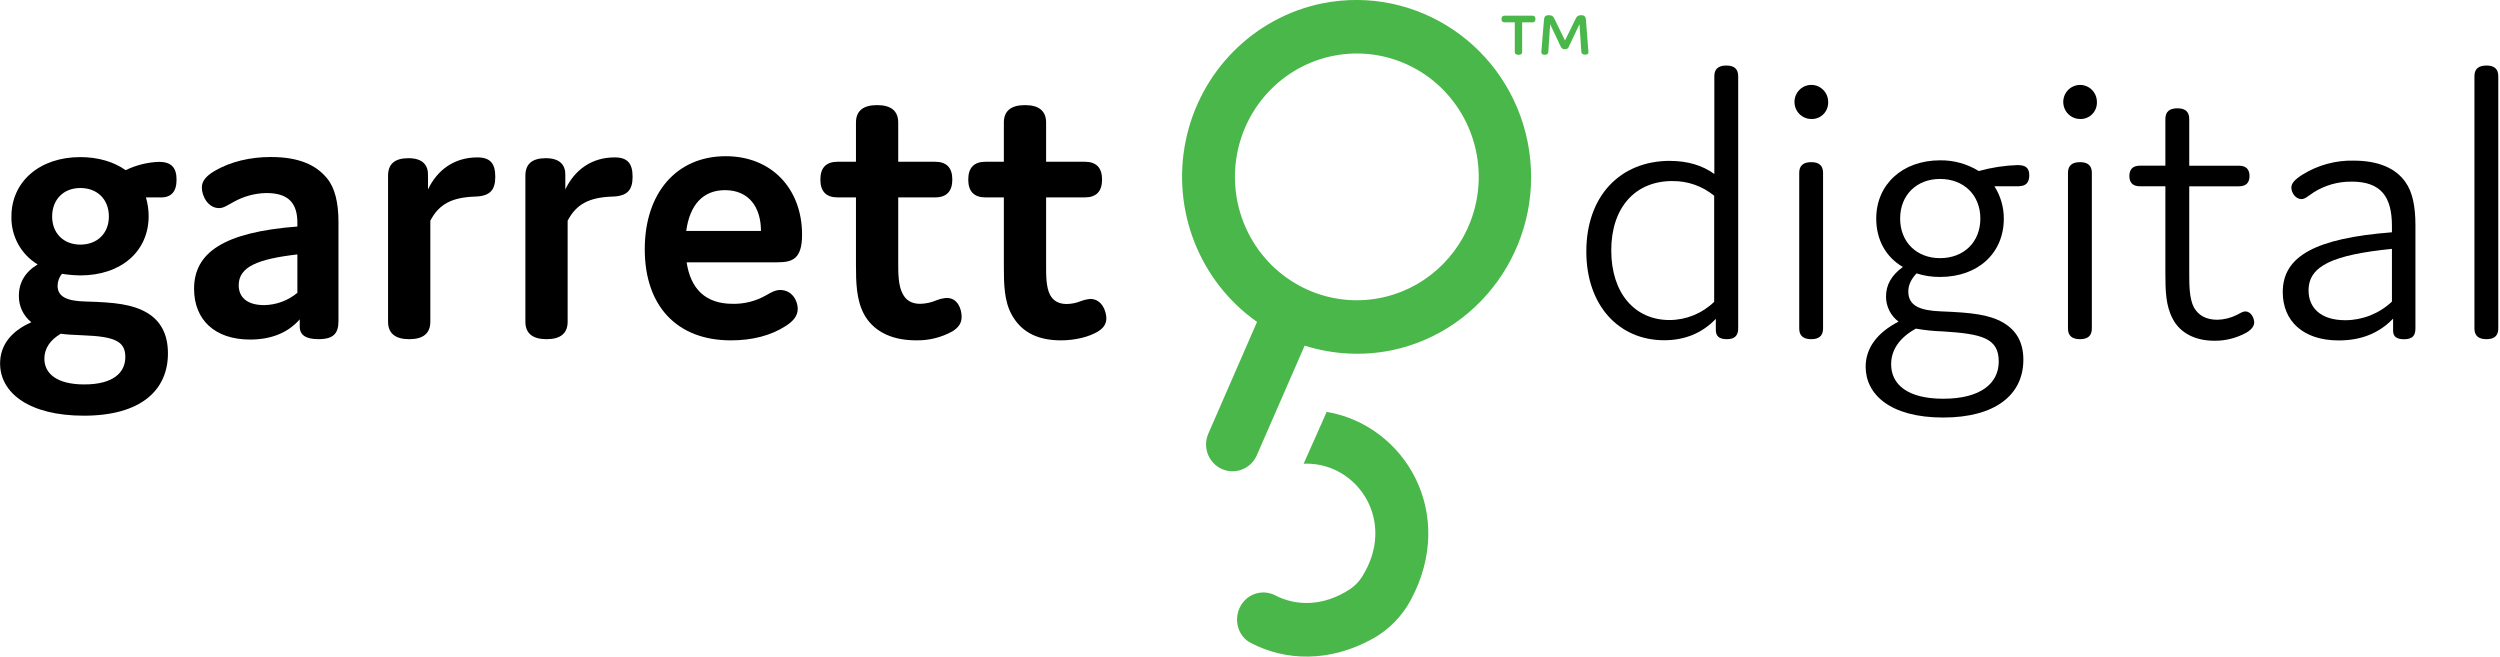
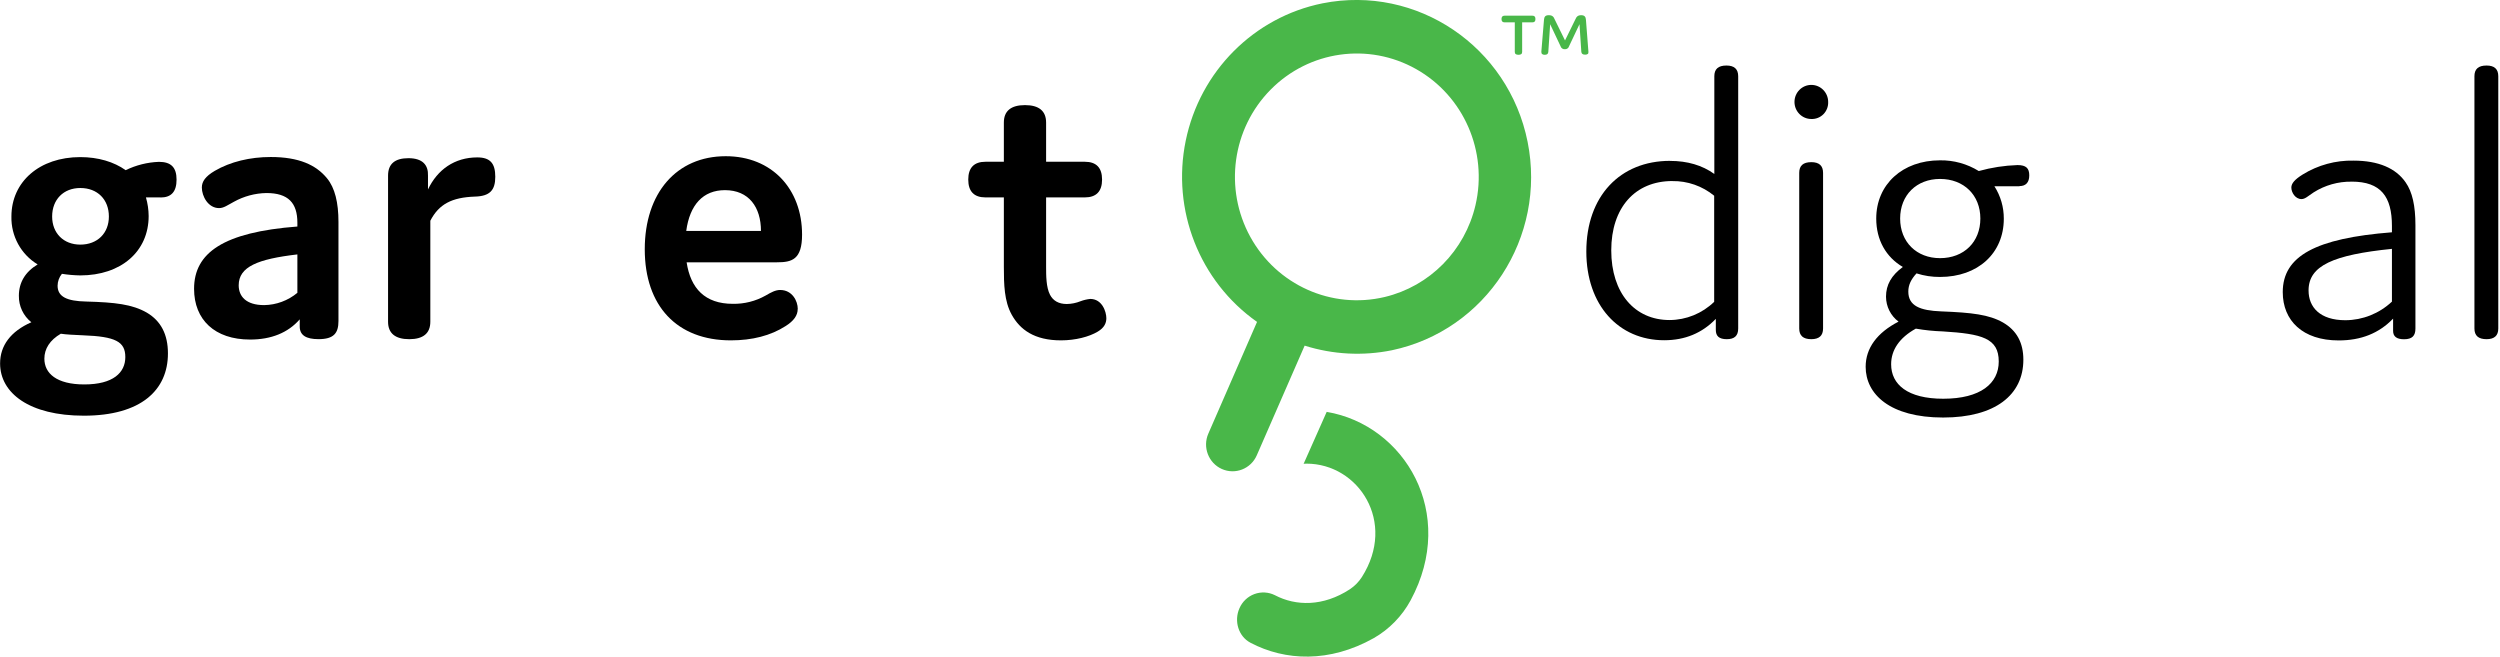
<svg xmlns="http://www.w3.org/2000/svg" width="251px" height="66px" viewBox="0 0 251 66" version="1.1">
  <title>garrett-digital-logo</title>
  <desc>Created with Sketch.</desc>
  <defs />
  <g id="Page-1" stroke="none" stroke-width="1" fill="none" fill-rule="evenodd">
    <g id="garrett-digital-logo" transform="translate(0, -1)" fill-rule="nonzero">
      <path d="M132.785,1.333 C125.888,2.727 120.48,8.156 119.047,15.125 C117.614,22.094 120.432,29.256 126.207,33.319 L121.315,44.539 C120.723,45.899 121.332,47.488 122.675,48.088 C124.019,48.688 125.589,48.072 126.182,46.711 L130.987,35.702 C133.822,36.598 136.835,36.757 139.748,36.165 C149.2,34.171 155.287,24.825 153.373,15.247 C151.458,5.668 142.26,-0.548 132.785,1.333 Z M139.025,30.818 C133.701,32.084 128.193,29.621 125.533,24.784 C122.873,19.948 123.706,13.912 127.573,9.999 C131.441,6.085 137.405,5.244 142.182,7.938 C146.96,10.631 149.392,16.206 148.14,21.594 C147.073,26.168 143.544,29.739 139.025,30.818 Z" id="Shape" fill="#49B749" />
      <path d="M133.204,42.342 L130.884,47.564 C130.982,47.564 131.076,47.55 131.174,47.55 C136.377,47.55 140.258,53.399 136.728,58.943 C136.413,59.431 136.001,59.847 135.519,60.166 C132.847,61.908 130.108,61.866 127.999,60.757 C127.356,60.436 126.612,60.396 125.939,60.645 C125.267,60.895 124.724,61.412 124.438,62.077 C123.878,63.343 124.331,64.89 125.548,65.532 C129.033,67.368 133.492,67.558 137.922,65.069 C139.482,64.178 140.765,62.863 141.626,61.273 C146.346,52.533 141.018,43.673 133.204,42.353" id="Shape" fill="#49B749" />
      <path d="M16.106,20.816 L14.651,20.816 C14.828,21.424 14.92,22.054 14.925,22.687 C14.925,26.263 12.136,28.651 8.061,28.651 C7.443,28.641 6.827,28.588 6.217,28.491 C5.941,28.827 5.788,29.249 5.782,29.686 C5.782,30.797 6.725,31.235 8.649,31.274 C11.557,31.353 13.285,31.552 14.74,32.388 C16.154,33.222 16.861,34.574 16.861,36.483 C16.861,40.142 14.188,42.735 8.416,42.735 C2.954,42.735 0.009,40.47 0.009,37.49 C0.009,35.7 1.069,34.269 3.148,33.354 C2.341,32.714 1.877,31.728 1.895,30.691 C1.895,29.378 2.522,28.303 3.78,27.548 C2.11,26.543 1.103,24.705 1.146,22.738 C1.146,19.239 3.977,16.773 8.061,16.773 C9.866,16.773 11.44,17.25 12.617,18.086 C13.662,17.576 14.8,17.292 15.959,17.25 C17.177,17.25 17.726,17.808 17.726,19.038 C17.726,20.267 17.177,20.828 16.124,20.828 L16.106,20.816 Z M6.107,34.505 C5.006,35.144 4.455,36.017 4.455,37.013 C4.455,38.483 5.675,39.597 8.464,39.597 C11.372,39.597 12.582,38.405 12.582,36.851 C12.582,35.297 11.598,34.785 8.338,34.665 C7.395,34.625 6.61,34.586 6.1,34.505 L6.107,34.505 Z M10.932,22.738 C10.932,21.029 9.788,19.876 8.063,19.876 C6.375,19.876 5.235,21.034 5.235,22.738 C5.235,24.408 6.379,25.559 8.063,25.559 C9.793,25.559 10.932,24.401 10.932,22.738 Z" id="Shape" fill="#000000" />
      <path d="M26.745,20.381 C25.606,20.402 24.489,20.702 23.489,21.256 C22.821,21.613 22.466,21.893 21.995,21.893 C20.895,21.893 20.265,20.698 20.265,19.825 C20.265,19.228 20.62,18.709 21.563,18.153 C23.135,17.238 25.098,16.764 27.18,16.764 C30.01,16.764 31.738,17.558 32.838,18.908 C33.623,19.864 33.982,21.335 33.982,23.282 L33.982,33.224 C33.982,34.456 33.509,35.051 31.978,35.051 C30.722,35.051 30.093,34.653 30.093,33.78 L30.093,33.062 C28.914,34.414 27.226,35.091 25.102,35.091 C21.567,35.091 19.485,33.104 19.485,29.996 C19.485,26.379 22.43,24.311 29.857,23.743 L29.857,23.361 C29.857,21.374 28.942,20.381 26.75,20.381 L26.745,20.381 Z M23.965,29.644 C23.965,30.758 24.709,31.633 26.519,31.633 C27.737,31.616 28.914,31.181 29.857,30.399 L29.857,26.543 C25.887,27.006 23.965,27.777 23.965,29.644 Z" id="Shape" fill="#000000" />
      <path d="M43.205,33.303 C43.205,34.461 42.498,35.054 41.087,35.054 C39.675,35.054 38.961,34.454 38.961,33.303 L38.961,18.632 C38.961,17.474 39.627,16.882 41.004,16.882 C42.457,16.882 43.009,17.597 42.97,18.632 L42.97,20.022 C43.91,18.035 45.64,16.803 47.919,16.803 C49.216,16.803 49.726,17.398 49.726,18.75 C49.726,20.103 49.175,20.698 47.685,20.738 C45.365,20.819 44.068,21.492 43.205,23.162 L43.205,33.303 Z" id="Shape" fill="#000000" />
-       <path d="M56.991,33.303 C56.991,34.461 56.284,35.054 54.872,35.054 C53.461,35.054 52.749,34.454 52.749,33.303 L52.749,18.632 C52.749,17.474 53.417,16.882 54.792,16.882 C56.245,16.882 56.797,17.597 56.758,18.632 L56.758,20.022 C57.698,18.035 59.428,16.803 61.704,16.803 C63.002,16.803 63.512,17.398 63.512,18.75 C63.512,20.103 62.963,20.698 61.471,20.738 C59.153,20.819 57.856,21.492 56.991,23.162 L56.991,33.303 Z" id="Shape" fill="#000000" />
      <path d="M80.089,32.029 C80.089,32.666 79.695,33.224 78.869,33.741 C77.378,34.695 75.531,35.172 73.378,35.172 C67.955,35.172 64.734,31.712 64.734,26.027 C64.734,20.381 67.916,16.683 72.865,16.683 C77.501,16.683 80.528,19.983 80.528,24.556 C80.528,27.062 79.508,27.335 78.011,27.335 L68.937,27.335 C69.333,29.961 70.786,31.504 73.573,31.504 C74.727,31.525 75.866,31.238 76.874,30.67 C77.423,30.35 77.856,30.114 78.327,30.114 C79.544,30.114 80.096,31.226 80.096,32.02 L80.089,32.029 Z M68.898,24.188 L76.401,24.188 C76.401,21.803 75.186,20.091 72.788,20.091 C70.587,20.091 69.25,21.562 68.898,24.188 Z" id="Shape" fill="#000000" />
-       <path d="M96.547,32.786 C96.547,33.382 96.318,33.819 95.643,34.257 C94.513,34.886 93.239,35.2 91.95,35.169 C89.239,35.169 87.55,34.058 86.727,32.509 C85.978,31.075 85.939,29.366 85.939,27.576 L85.939,20.819 L84.095,20.819 C82.951,20.819 82.365,20.221 82.365,19.026 C82.365,17.831 82.954,17.241 84.095,17.241 L85.939,17.241 L85.939,13.304 C85.939,12.146 86.649,11.553 88.061,11.553 C89.472,11.553 90.181,12.148 90.181,13.304 L90.181,17.241 L93.888,17.241 C95.032,17.241 95.613,17.836 95.613,19.026 C95.613,20.216 95.028,20.819 93.888,20.819 L90.181,20.819 L90.181,27.458 C90.181,28.331 90.181,29.683 90.614,30.468 C90.927,31.108 91.477,31.504 92.383,31.504 C92.95,31.492 93.51,31.37 94.032,31.145 C94.359,31.016 94.703,30.938 95.053,30.913 C96.197,30.913 96.547,32.103 96.547,32.782" id="Shape" fill="#000000" />
      <path d="M111.078,32.944 C111.078,33.421 110.882,33.9 110.213,34.296 C109.349,34.813 107.976,35.172 106.523,35.172 C103.85,35.172 102.404,34.097 101.571,32.587 C100.826,31.235 100.787,29.565 100.787,27.777 L100.787,20.819 L98.94,20.819 C97.796,20.819 97.213,20.221 97.213,19.028 C97.213,17.836 97.801,17.241 98.94,17.241 L100.787,17.241 L100.787,13.304 C100.787,12.146 101.496,11.553 102.908,11.553 C104.319,11.553 105.029,12.148 105.029,13.304 L105.029,17.241 L108.918,17.241 C110.062,17.241 110.648,17.836 110.648,19.028 C110.648,20.221 110.058,20.819 108.918,20.819 L105.029,20.819 L105.029,27.777 C105.029,28.651 105.029,29.843 105.422,30.596 C105.736,31.196 106.285,31.522 107.111,31.522 C107.581,31.514 108.046,31.42 108.484,31.244 C108.8,31.125 109.13,31.047 109.465,31.013 C110.646,31.013 111.078,32.284 111.078,32.96" id="Shape" fill="#000000" />
      <path d="M167.678,17.155 C169.408,17.155 170.902,17.59 172.119,18.466 L172.119,8.651 C172.119,7.936 172.51,7.579 173.336,7.579 C174.121,7.579 174.513,7.937 174.515,8.651 L174.515,33.979 C174.515,34.732 174.121,35.054 173.371,35.054 C172.584,35.054 172.268,34.732 172.268,34.127 L172.268,33.014 C170.895,34.445 169.167,35.16 167.083,35.16 C162.528,35.16 159.267,31.659 159.267,26.254 C159.267,20.696 162.647,17.15 167.671,17.15 L167.678,17.155 Z M167.9,19.177 C164.168,19.177 161.77,21.84 161.77,26.136 C161.77,30.431 164.127,33.132 167.625,33.132 C169.294,33.126 170.897,32.472 172.103,31.304 L172.103,20.652 C170.916,19.678 169.428,19.157 167.9,19.181 L167.9,19.177 Z" id="Shape" fill="#000000" />
      <path d="M181.857,12.947 C180.923,12.947 180.166,12.181 180.166,11.236 C180.166,10.291 180.923,9.524 181.857,9.524 C182.791,9.524 183.548,10.291 183.548,11.236 C183.566,11.695 183.393,12.141 183.072,12.466 C182.751,12.79 182.311,12.965 181.857,12.947 Z M183.036,33.979 C183.036,34.695 182.644,35.054 181.857,35.054 C181.033,35.054 180.642,34.695 180.642,33.979 L180.642,18.352 C180.642,17.639 181.033,17.28 181.857,17.28 C182.644,17.28 183.036,17.639 183.036,18.352 L183.036,33.979 Z" id="Shape" fill="#000000" />
      <path d="M202.756,19.702 L200.239,19.702 C200.862,20.672 201.189,21.805 201.182,22.961 C201.182,26.42 198.59,28.806 194.776,28.806 C193.976,28.812 193.181,28.691 192.419,28.447 C191.87,29.044 191.595,29.605 191.595,30.276 C191.595,31.71 192.773,32.184 194.897,32.263 C197.997,32.384 199.688,32.583 201.1,33.379 C202.473,34.174 203.145,35.406 203.145,37.115 C203.145,40.653 200.315,42.92 195.091,42.92 C189.749,42.92 187.312,40.575 187.312,37.826 C187.312,35.955 188.456,34.403 190.614,33.291 C189.826,32.705 189.359,31.776 189.355,30.786 C189.355,29.595 189.904,28.641 191.044,27.805 C189.355,26.812 188.374,25.1 188.374,22.942 C188.374,19.522 191.005,17.097 194.78,17.097 C196.151,17.077 197.499,17.449 198.67,18.172 C199.939,17.818 201.244,17.617 202.559,17.574 C203.422,17.574 203.738,17.891 203.738,18.609 C203.738,19.327 203.383,19.684 202.756,19.684 L202.756,19.702 Z M192.348,33.995 C190.696,34.91 189.87,36.142 189.87,37.573 C189.87,39.602 191.52,41.033 195.096,41.033 C198.867,41.033 200.674,39.484 200.674,37.295 C200.674,34.95 198.986,34.516 195.057,34.273 C194.149,34.244 193.243,34.152 192.348,33.995 Z M198.828,22.942 C198.828,20.596 197.178,18.966 194.78,18.966 C192.423,18.966 190.774,20.587 190.774,22.942 C190.774,25.297 192.423,26.918 194.78,26.918 C197.178,26.918 198.828,25.297 198.828,22.942 Z" id="Shape" fill="#000000" />
-       <path d="M208.843,12.947 C208.158,12.948 207.541,12.532 207.279,11.892 C207.016,11.253 207.16,10.516 207.644,10.027 C208.127,9.537 208.855,9.39 209.487,9.654 C210.119,9.919 210.531,10.543 210.531,11.236 C210.548,11.694 210.376,12.139 210.055,12.464 C209.735,12.789 209.296,12.964 208.843,12.947 Z M210.021,33.979 C210.021,34.696 209.628,35.054 208.843,35.054 C208.017,35.054 207.625,34.695 207.625,33.979 L207.625,18.352 C207.625,17.639 208.017,17.28 208.843,17.28 C209.627,17.28 210.021,17.639 210.021,18.352 L210.021,33.979 Z" id="Shape" fill="#000000" />
-       <path d="M226.323,33.382 C226.323,33.701 226.094,34.058 225.575,34.375 C224.578,34.936 223.455,35.224 222.315,35.211 C220.429,35.211 218.896,34.456 218.15,33.025 C217.443,31.712 217.404,30.2 217.404,28.412 L217.404,19.702 L214.849,19.702 C214.144,19.702 213.789,19.346 213.789,18.669 C213.789,17.993 214.144,17.634 214.849,17.634 L217.404,17.634 L217.404,12.947 C217.404,12.232 217.798,11.873 218.622,11.873 C219.409,11.873 219.8,12.232 219.8,12.947 L219.8,17.637 L224.79,17.637 C225.497,17.637 225.852,17.996 225.852,18.672 C225.852,19.348 225.497,19.705 224.79,19.705 L219.8,19.705 L219.8,28.412 C219.8,29.605 219.8,30.959 220.271,31.872 C220.704,32.627 221.45,33.104 222.628,33.104 C223.297,33.087 223.954,32.925 224.555,32.627 C224.946,32.428 225.182,32.268 225.42,32.268 C226.046,32.268 226.323,32.983 226.323,33.382 Z" id="Shape" fill="#000000" />
      <path d="M236.1,19.239 C234.755,19.219 233.432,19.592 232.291,20.314 C231.7,20.71 231.423,20.988 231.071,20.988 C230.442,20.988 230.051,20.314 230.051,19.83 C230.051,19.431 230.364,19.033 231.195,18.517 C232.731,17.569 234.504,17.086 236.304,17.127 C238.777,17.127 240.546,17.882 241.527,19.313 C242.196,20.267 242.509,21.659 242.509,23.607 L242.509,33.986 C242.509,34.702 242.196,35.061 241.365,35.061 C240.621,35.061 240.267,34.78 240.267,34.222 L240.267,32.99 C238.853,34.463 237.045,35.179 234.805,35.179 C231.19,35.179 229.188,33.192 229.188,30.327 C229.188,26.708 232.49,24.92 240.15,24.322 L240.15,23.688 C240.15,20.744 239.049,19.235 236.102,19.235 L236.1,19.239 Z M231.78,30.167 C231.78,31.837 232.924,33.15 235.473,33.15 C237.208,33.144 238.878,32.478 240.15,31.284 L240.15,25.985 C234.295,26.582 231.78,27.657 231.78,30.154 L231.78,30.167 Z" id="Shape" fill="#000000" />
      <path d="M250.828,33.979 C250.828,34.695 250.437,35.054 249.65,35.054 C248.826,35.054 248.433,34.695 248.433,33.979 L248.433,8.651 C248.433,7.936 248.826,7.579 249.65,7.579 C250.437,7.579 250.828,7.936 250.828,8.651 L250.828,33.979 Z" id="Shape" fill="#000000" />
      <path d="M152.824,6.211 C152.824,6.41 152.705,6.502 152.456,6.502 C152.206,6.502 152.085,6.41 152.085,6.211 L152.085,3.244 L151.055,3.244 C150.845,3.244 150.751,3.124 150.751,2.911 C150.751,2.697 150.845,2.575 151.055,2.575 L153.854,2.575 C154.064,2.575 154.158,2.681 154.158,2.911 C154.158,3.14 154.064,3.244 153.854,3.244 L152.824,3.244 L152.824,6.211 Z M157.537,5.634 C157.488,5.825 157.311,5.954 157.116,5.942 C156.916,5.959 156.731,5.83 156.677,5.634 L155.636,3.432 L155.451,6.211 C155.437,6.41 155.318,6.502 155.094,6.502 C154.87,6.502 154.739,6.41 154.751,6.197 L155.016,2.989 C155.043,2.695 155.135,2.526 155.49,2.526 C155.844,2.526 155.982,2.66 156.112,2.989 L157.128,5.06 L158.144,2.989 C158.276,2.667 158.423,2.526 158.752,2.526 C159.082,2.526 159.21,2.686 159.228,2.989 L159.478,6.197 C159.505,6.396 159.386,6.488 159.148,6.488 C158.91,6.488 158.778,6.396 158.764,6.197 L158.581,3.429 L157.537,5.634 Z" id="Shape" fill="#49B749" />
    </g>
  </g>
</svg>